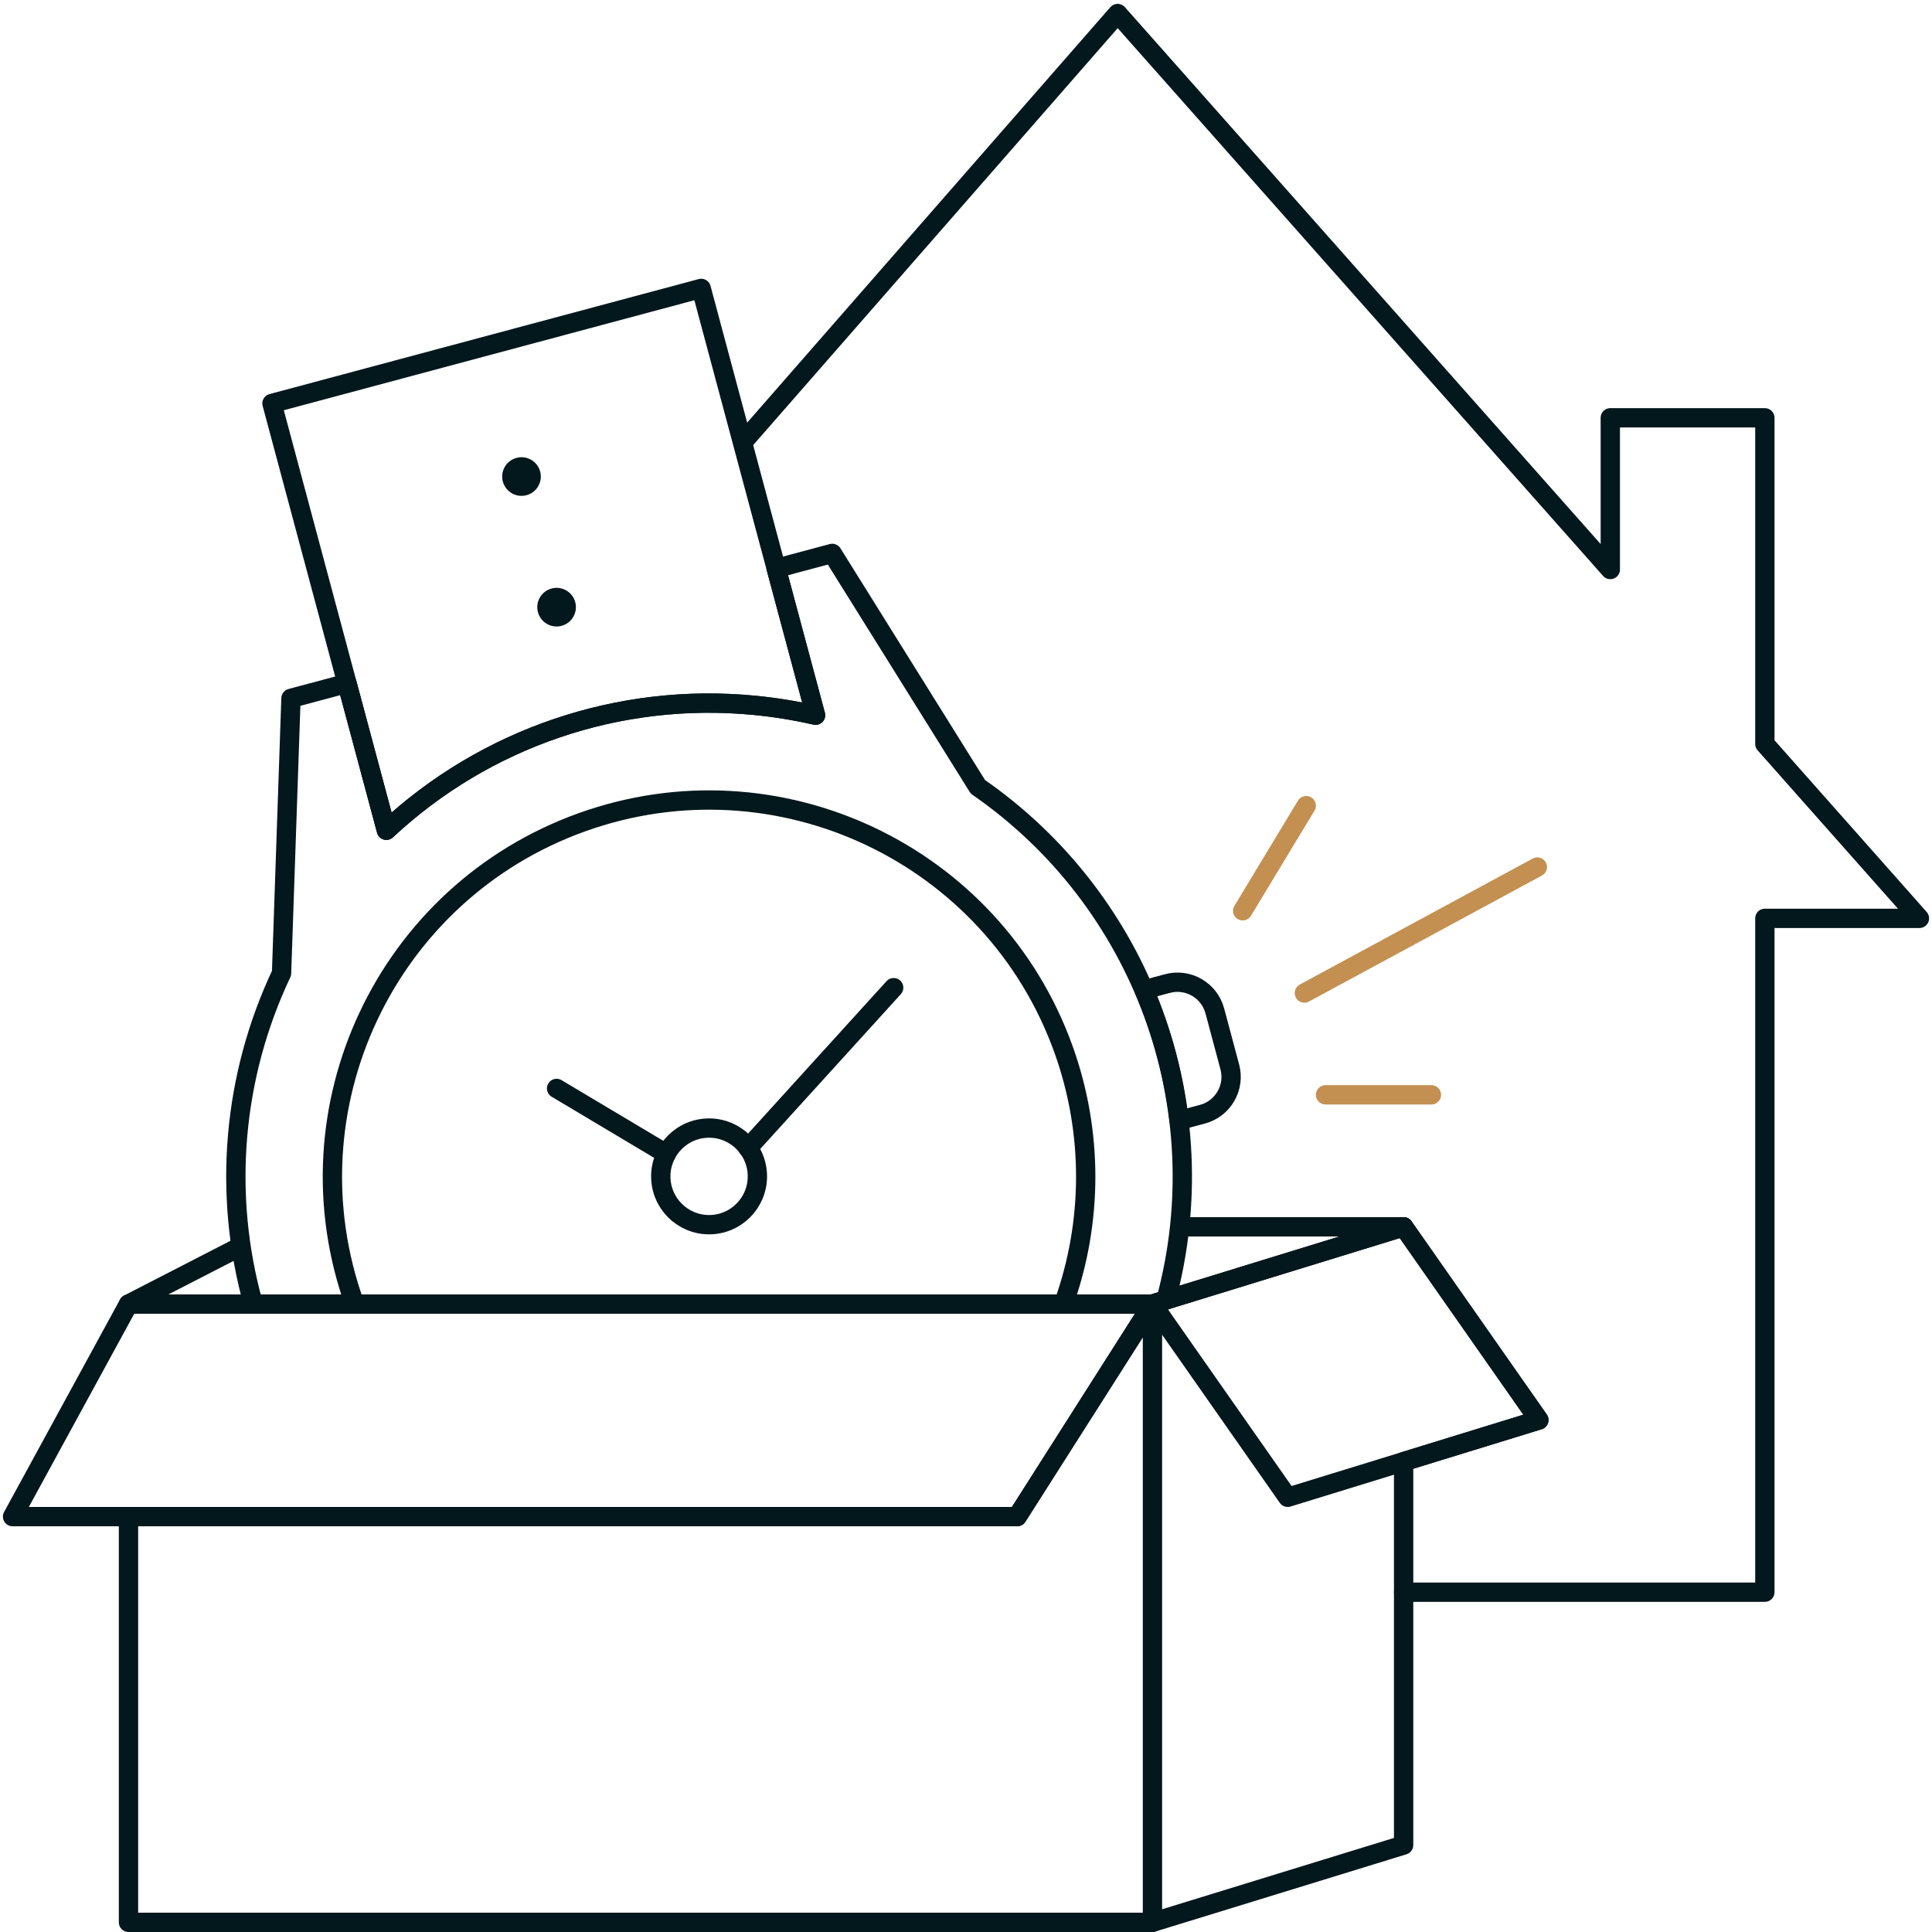
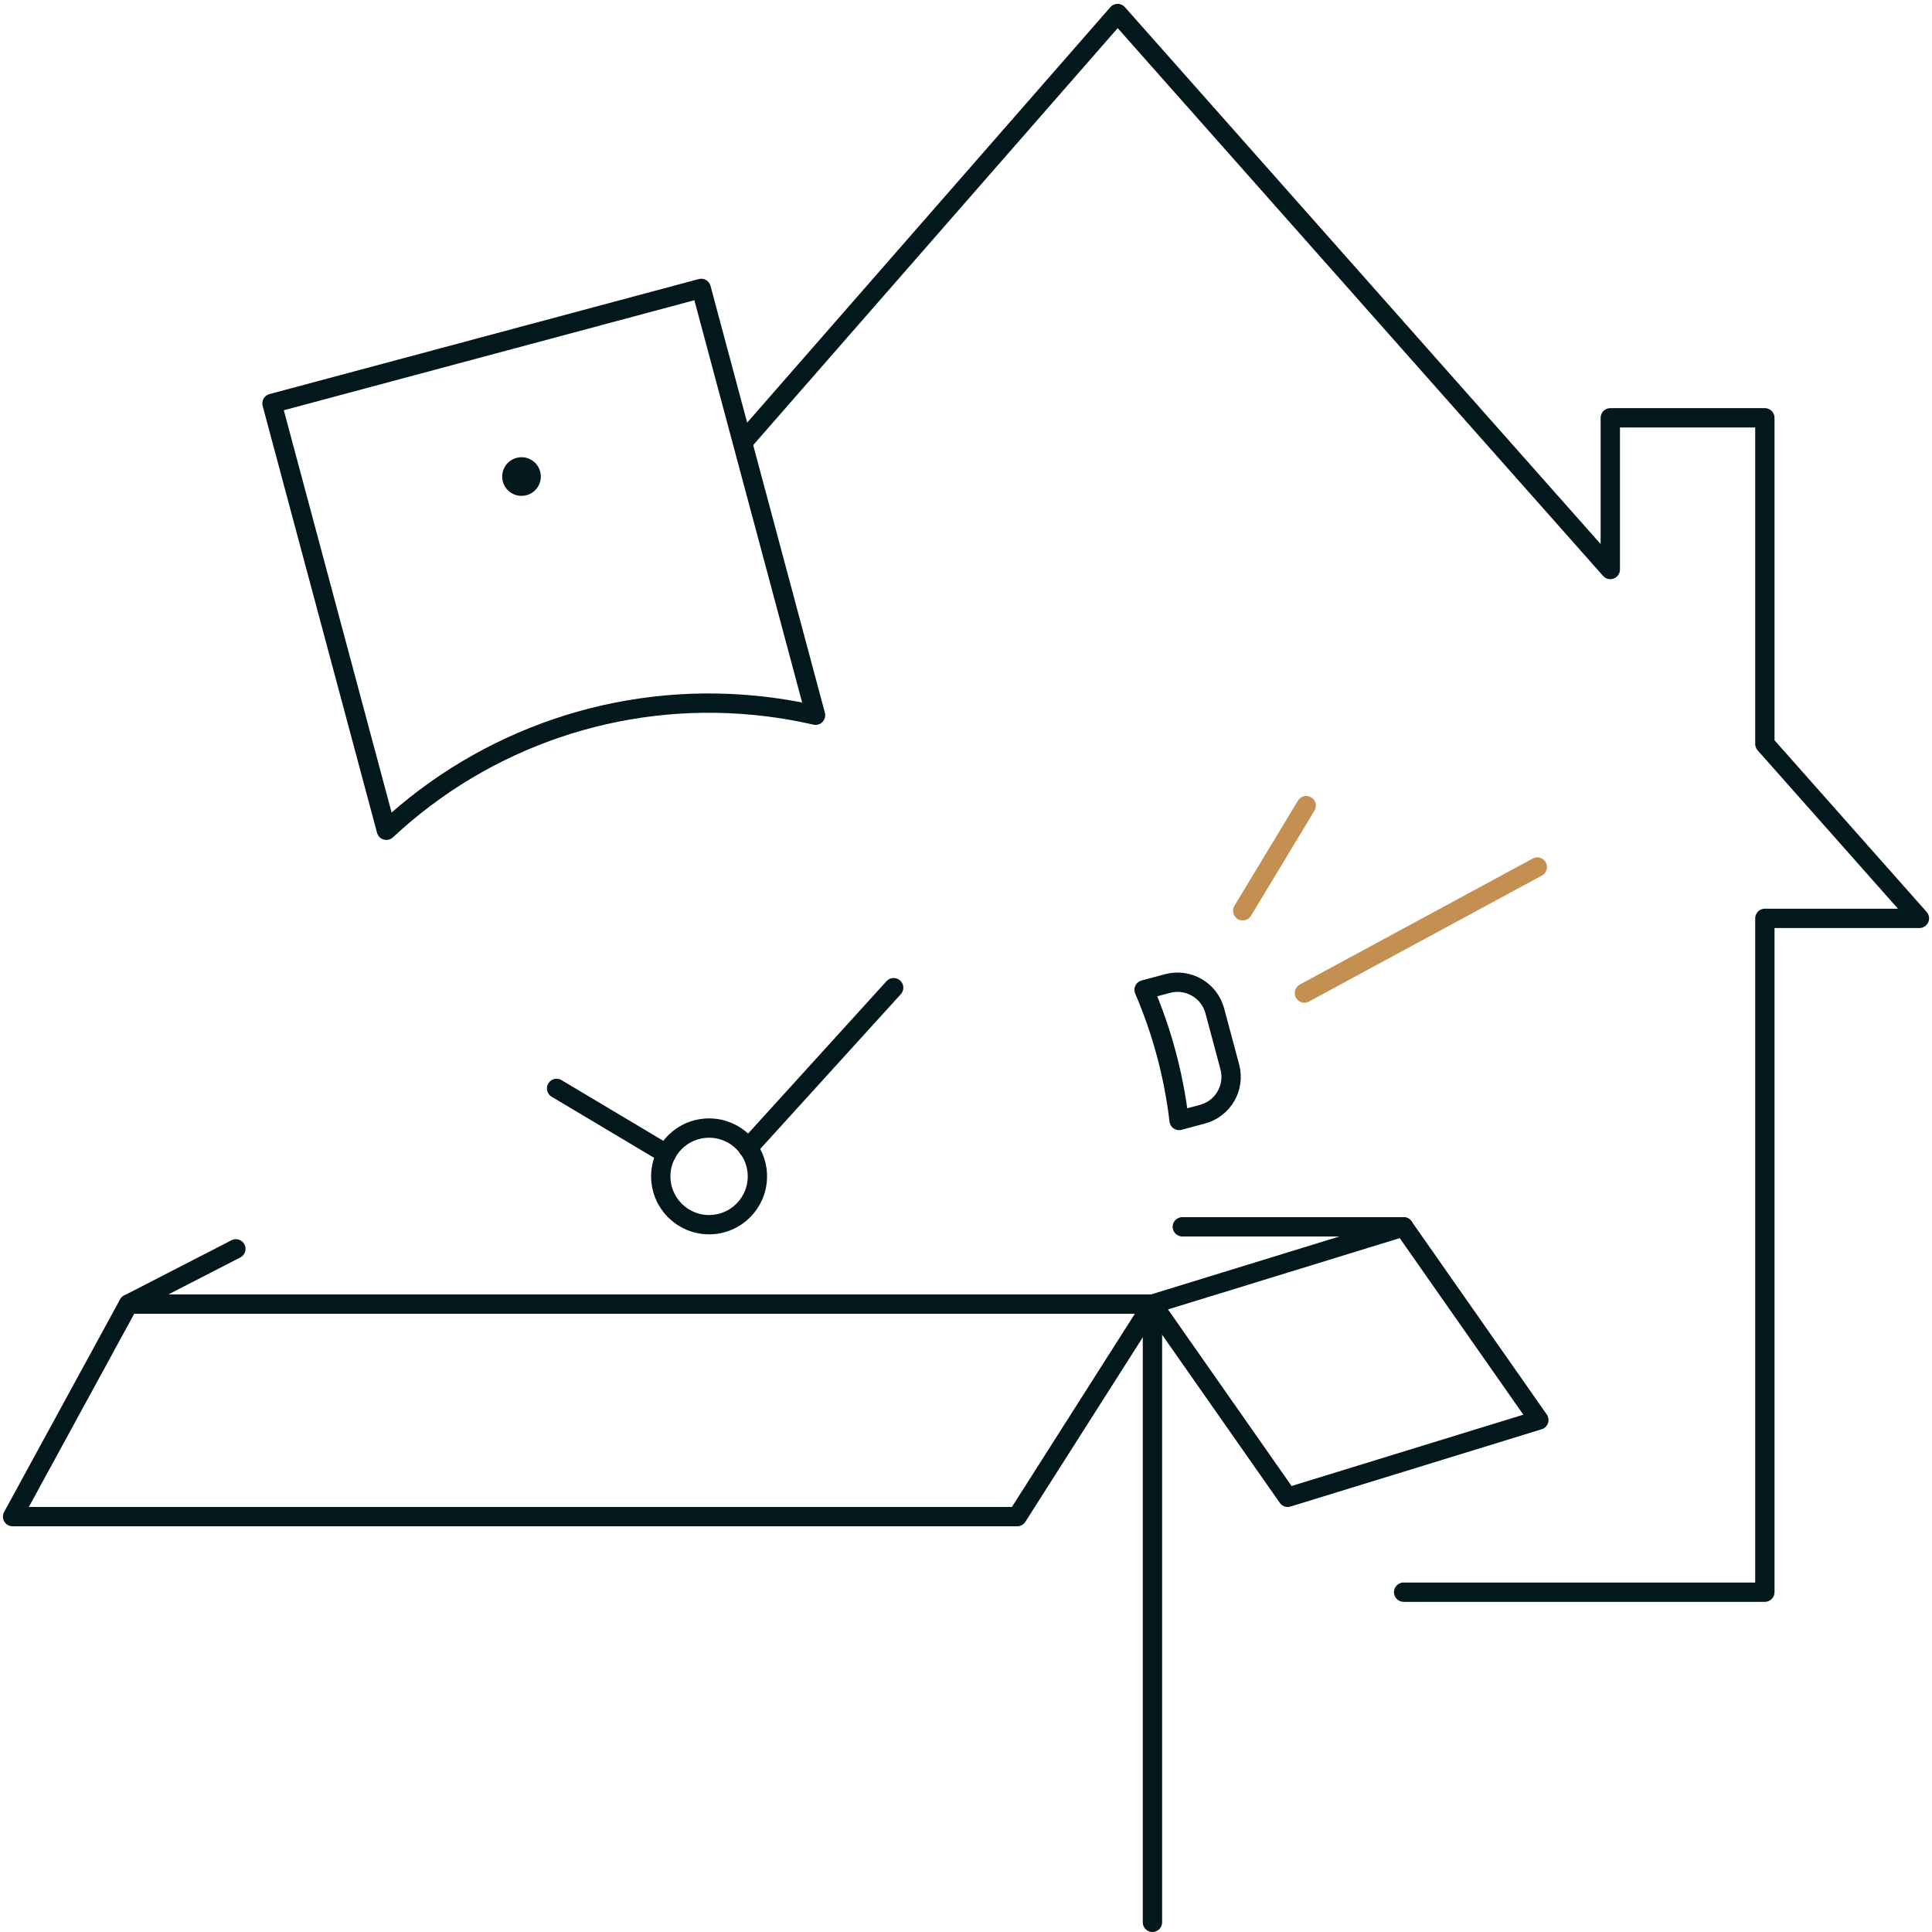
<svg xmlns="http://www.w3.org/2000/svg" height="100" viewBox="0 0 100 100" width="100">
  <path d="m38.448 22.893 19.401-22.193 25.5 28.778v-7.852h8v16.88l8 9.028h-8v34.877h-18.697" fill="none" stroke="#03181c" stroke-linecap="round" stroke-linejoin="round" />
  <path d="m42.213 37.02c-1.052-.241-2.118-.413-3.192-.515-6.975-.671-13.903 1.685-19.023 6.47l-5.92-22.094 22.216-5.953z" fill="none" stroke="#03181c" stroke-linecap="round" stroke-linejoin="round" />
  <path d="m39.191 60.652c.131 1.375-.877 2.595-2.252 2.726-1.374.131-2.595-.877-2.726-2.252s.877-2.595 2.252-2.726h.002c1.374-.13 2.593.878 2.724 2.252z" fill="none" stroke="#03181c" stroke-linecap="round" stroke-linejoin="round" />
-   <path d="m55.052 67.5h-36.693c-3.641-10.131 1.621-21.296 11.752-24.937s21.296 1.621 24.937 11.752c1.531 4.261 1.531 8.923 0 13.184h.004z" fill="none" stroke="#03181c" stroke-linecap="round" stroke-linejoin="round" />
  <path d="m27.252 25.632c-.533.143-1.082-.174-1.225-.707s.174-1.082.707-1.225 1.082.173 1.225.707c.143.533-.173 1.082-.707 1.225z" fill="#03181c" />
-   <path d="m29.068 32.393c-.533.143-1.082-.173-1.225-.707-.143-.533.173-1.082.707-1.225.533-.143 1.082.173 1.225.707.142.533-.174 1.081-.707 1.224z" fill="#03181c" />
  <g fill="none" stroke-linecap="round" stroke-linejoin="round">
    <path d="m46.256 51.122-7.541 8.302z" stroke="#03181c" />
    <path d="m34.49 59.725-5.681-3.388z" stroke="#03181c" />
    <path d="m59.218 51.232 1.21-.324c1.067-.286 2.164.347 2.45 1.414l.776 2.9c.286 1.067-.347 2.163-1.414 2.449l-1.21.324c-.275-2.33-.885-4.608-1.812-6.763z" stroke="#03181c" />
    <path d="m64.322 47.142 3.288-5.442" stroke="#c39052" />
    <path d="m67.514 51.4 12.057-6.522" stroke="#c39052" />
-     <path d="m68.61 56.668h5.48" stroke="#c39052" />
-     <path d="m13.111 67.5c-1.588-5.699-1.069-11.779 1.462-17.126l.488-14.228 2.9-.776 2.038 7.605c5.12-4.785 12.048-7.141 19.023-6.47 1.074.102 2.14.274 3.192.515l-2.037-7.6 2.9-.776 7.54 12.083c8.535 5.903 12.433 16.538 9.734 26.558l-.7.215z" stroke="#03181c" />
-     <path d="m59.651 67.5 13-4 7 10-7 2.154v19.846l-13 4h-53v-21h46z" stroke="#03181c" />
    <path d="m59.651 67.5 13-4 7 10-13 4z" stroke="#03181c" />
    <path d="m6.651 67.5h53l-7 11h-52z" stroke="#03181c" />
    <path d="m59.651 67.5v32" stroke="#03181c" />
    <path d="m72.651 63.5h-11.454" stroke="#03181c" />
    <path d="m6.651 67.5 5.558-2.859" stroke="#03181c" />
  </g>
</svg>